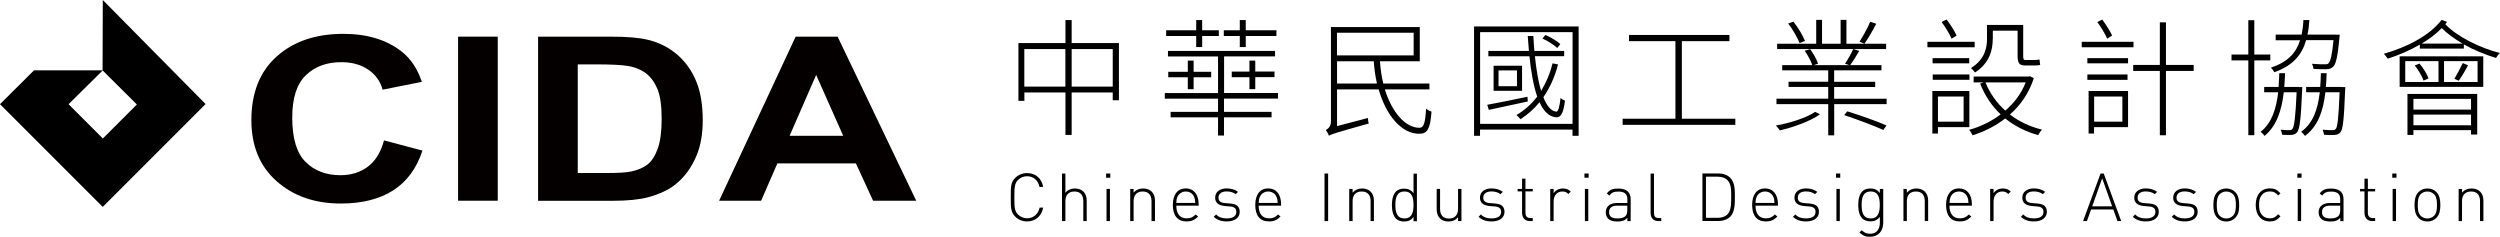
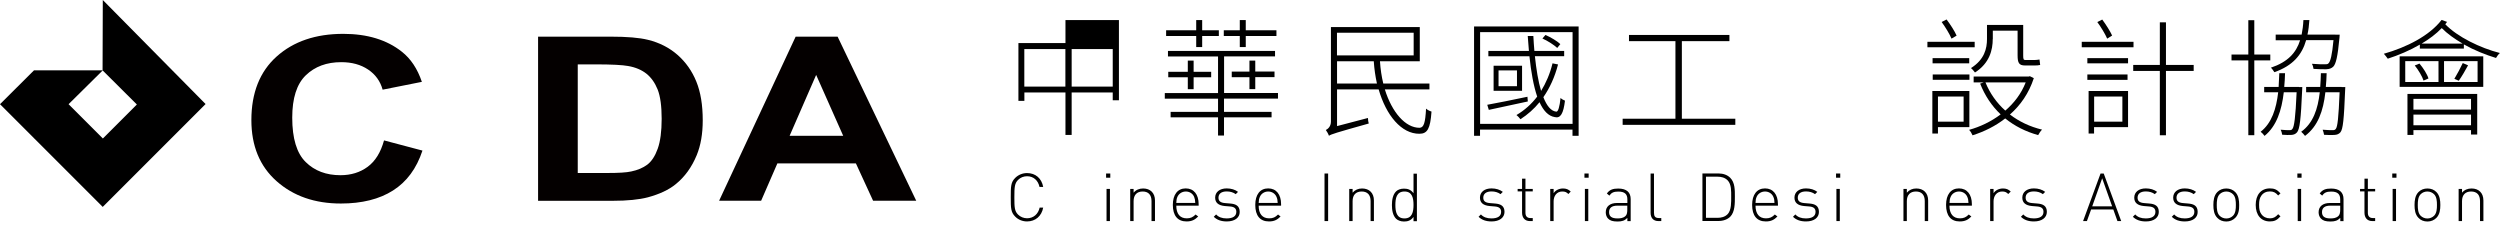
<svg xmlns="http://www.w3.org/2000/svg" version="1.1" id="圖層_1" x="0px" y="0px" viewBox="0 0 339.03 32.11" style="enable-background:new 0 0 339.03 32.11;" xml:space="preserve">
  <style type="text/css">
	.st0{fill:#040000;}
	.st1{fill-rule:evenodd;clip-rule:evenodd;}
</style>
  <g>
    <g>
      <g>
-         <path d="M151.74,5.84v7.76h-0.84v-1.06h-5.57v5.76h-0.84v-5.76h-5.57v1.14h-0.81V5.84h6.38V2.72h0.84v3.12H151.74z M144.48,11.74     V6.65h-5.57v5.09H144.48z M150.9,11.74V6.65h-5.57v5.09H150.9z" />
+         <path d="M151.74,5.84v7.76h-0.84v-1.06h-5.57v5.76h-0.84v-5.76h-5.57v1.14h-0.81V5.84h6.38V2.72h0.84H151.74z M144.48,11.74     V6.65h-5.57v5.09H144.48z M150.9,11.74V6.65h-5.57v5.09H150.9z" />
        <path d="M165.99,13.38v1.79h6.45v0.74h-6.45v2.47h-0.81v-2.47h-6.43v-0.74h6.43v-1.79h-7.22v-0.76h7.22V7.66h-6.79V6.91h14.52     v0.74h-6.91v4.96h7.31v0.76H165.99z M162.22,4.88h-4.08V4.1h4.08V2.72h0.81V4.1h2.26v0.78h-2.26v1.5h-0.81V4.88z M161.87,8.22     v1.52h2.38v0.74h-2.38v1.62h-0.79v-1.62h-2.65V9.74h2.65V8.22H161.87z M168.13,4.88h-2.17V4.1h2.17V2.72h0.81V4.1h4.16v0.78     h-4.16v1.5h-0.81V4.88z M169.44,12.1v-1.63h-2.4V9.71h2.4V8.22h0.79v1.48h2.61v0.76h-2.61v1.63H169.44z" />
        <path d="M187.8,12.12c0.97,3.14,2.81,5.22,4.71,5.21c0.59-0.02,0.78-0.71,0.88-2.6c0.19,0.18,0.5,0.33,0.74,0.4     c-0.16,2.31-0.55,3.01-1.64,3.01c-2.43,0.02-4.51-2.48-5.53-6.02h-5.64v4.98l4.19-1.1c0,0.23,0.05,0.58,0.11,0.75     c-4.52,1.27-5.05,1.44-5.4,1.66c-0.07-0.22-0.28-0.6-0.42-0.78c0.26-0.13,0.69-0.46,0.69-1.14V3.67h12.05v4.64h-5.4     c0.07,1.07,0.22,2.07,0.45,3.02h6.26v0.79H187.8z M181.31,4.44v3.07h10.4V4.44H181.31z M186.73,11.33     c-0.21-0.95-0.36-1.96-0.43-3.02h-4.98v3.02H186.73z" />
        <path d="M214.08,3.59v14.83h-0.83v-0.84h-12.54v0.84h-0.81V3.59H214.08z M213.26,16.79V4.36h-12.54v12.44H213.26z M207.19,13.76     c-1.9,0.4-3.85,0.83-5.29,1.14l-0.21-0.69c1.38-0.24,3.42-0.67,5.45-1.09L207.19,13.76z M211.29,8.74     c-0.45,1.73-1.12,3.18-1.99,4.44c0.45,1.15,1.02,1.88,1.74,1.96c0.26,0.06,0.47-0.68,0.59-1.86c0.15,0.16,0.41,0.3,0.6,0.37     c-0.21,1.74-0.6,2.43-1.38,2.23c-0.88-0.14-1.55-0.87-2.07-2.02c-0.74,0.91-1.6,1.67-2.59,2.31c-0.1-0.16-0.38-0.45-0.54-0.57     c1.11-0.65,2.05-1.5,2.81-2.5c-0.5-1.47-0.83-3.36-1.05-5.47h-5.57V6.91h5.5c-0.05-0.67-0.1-1.34-0.16-2.03h0.76     c0.03,0.69,0.09,1.36,0.14,2.03h4.04v0.71h-3.97c0.19,1.78,0.45,3.41,0.84,4.71c0.67-1.09,1.21-2.33,1.55-3.74L211.29,8.74z      M206.41,8.91v3.4h-3.86v-3.4H206.41z M205.72,9.55h-2.5v2.14h2.5V9.55z M211.18,6.5c-0.43-0.4-1.27-0.95-2.01-1.28l0.41-0.48     c0.72,0.31,1.59,0.83,2.02,1.24L211.18,6.5z" />
        <path d="M235.33,16.1v0.83h-15.28V16.1h7.16V5.58h-6.3V4.74h13.62v0.84h-6.45V16.1H235.33z" />
-         <path d="M246.81,15.5c-1.24,0.91-3.64,1.78-5.45,2.18c-0.12-0.21-0.36-0.5-0.55-0.65c1.83-0.32,4.17-1.04,5.34-1.86L246.81,15.5z      M255.85,13.38v0.74h-7.11v4.23h-0.81v-4.23h-7.02v-0.74h7.02v-1.59h-5.38v-0.71h5.38V9.54h-6.24V8.83h4.07     c-0.17-0.56-0.6-1.34-1.02-1.95l0.74-0.21c0.45,0.6,0.9,1.43,1.07,1.97l-0.59,0.19h4.83l-0.59-0.19     c0.38-0.54,0.86-1.41,1.12-1.99l0.81,0.25c-0.38,0.69-0.84,1.41-1.22,1.93h4.24v0.71h-6.42v1.55h5.57v0.71h-5.57v1.59H255.85z      M255.78,6.65H241V5.93h5.3V2.69h0.79v3.24h2.52V2.69h0.79v3.24h5.38V6.65z M244.04,5.84c-0.26-0.71-0.92-1.83-1.54-2.66     l0.71-0.24c0.64,0.79,1.29,1.9,1.57,2.61L244.04,5.84z M250.52,15.1c1.76,0.54,4.07,1.36,5.31,1.91l-0.43,0.62     c-1.21-0.57-3.54-1.43-5.31-2.02L250.52,15.1z M254.44,3.22c-0.48,0.93-1.09,2-1.6,2.7l-0.67-0.26c0.48-0.74,1.12-1.9,1.45-2.71     L254.44,3.22z" />
        <path d="M267.79,6.41h-6.41V5.67h6.41V6.41z M262.81,17.24v0.87h-0.76v-5.77h5.02v4.9H262.81z M267.05,7.88v0.71h-4.97V7.88     H267.05z M262.1,10.1h4.98v0.72h-4.98V10.1z M262.81,13.09v3.41h3.48v-3.41H262.81z M264.65,5.24c-0.26-0.63-0.84-1.57-1.34-2.26     l0.67-0.34c0.52,0.69,1.09,1.57,1.36,2.19L264.65,5.24z M275.81,10.6c-0.67,2.05-1.81,3.67-3.24,4.93     c1.24,0.95,2.7,1.65,4.36,2.05c-0.17,0.15-0.41,0.5-0.53,0.74c-1.71-0.47-3.19-1.23-4.47-2.26c-1.34,1.05-2.86,1.79-4.43,2.29     c-0.09-0.23-0.29-0.57-0.47-0.74c1.48-0.41,2.99-1.12,4.28-2.1c-1.21-1.15-2.14-2.55-2.78-4.17l0.5-0.17h-1.38v-0.79h7.47     l0.15-0.05L275.81,10.6z M270.24,5.29c0,1.48-0.43,3.28-2.41,4.54c-0.11-0.17-0.4-0.48-0.54-0.6c1.83-1.15,2.17-2.66,2.17-3.94     V3.38h4.91v4.14c0,0.49,0.04,0.62,0.29,0.62h1.23c0.21,0,0.5-0.04,0.69-0.07c0.02,0.2,0.07,0.55,0.09,0.74     c-0.17,0.05-0.48,0.07-0.77,0.07h-1.26c-0.84,0-1.03-0.34-1.03-1.39V4.16h-3.36V5.29z M269.25,11.17     c0.6,1.48,1.52,2.78,2.69,3.83c1.19-1.02,2.17-2.29,2.77-3.83H269.25z" />
        <path d="M289.33,6.41h-7.02V5.67h7.02V6.41z M283.07,7.88h5.52v0.71h-5.52V7.88z M288.52,10.83h-5.45V10.1h5.45V10.83z      M288.59,17.24h-4.61v0.87h-0.74v-5.77h5.35V17.24z M283.99,13.09v3.41h3.83v-3.41H283.99z M285.76,5.24     c-0.27-0.63-0.84-1.57-1.34-2.25l0.67-0.34c0.5,0.68,1.07,1.57,1.34,2.17L285.76,5.24z M297.49,9.62h-3.76v8.72h-0.83V9.62h-3.61     V8.81h3.61V3.03h0.83v5.78h3.76V9.62z" />
        <path d="M305.71,8.19v10.14h-0.81V8.19h-2.28V7.4h2.28V2.74h0.81V7.4h2.17v0.79H305.71z M312.22,11.81c0,0,0,0.27-0.02,0.41     c-0.17,3.98-0.33,5.28-0.69,5.72c-0.21,0.24-0.45,0.34-0.81,0.36c-0.28,0.02-0.76,0-1.21-0.03c-0.02-0.17-0.1-0.49-0.21-0.68     c0.54,0.06,0.98,0.06,1.19,0.06c0.21,0,0.31-0.02,0.41-0.17c0.24-0.29,0.42-1.55,0.57-4.97h-1.74c-0.29,2.48-0.98,4.59-2.61,5.92     c-0.12-0.19-0.36-0.43-0.53-0.56c1.52-1.19,2.12-3.12,2.38-5.36h-1.9v-0.72h1.96c0.04-0.6,0.07-1.23,0.09-1.86h0.78     c-0.02,0.63-0.05,1.26-0.11,1.86h2v0.02H312.22z M312.74,5.45c-0.57,1.98-1.79,3.45-4.31,4.34c-0.11-0.17-0.29-0.46-0.47-0.61     c2.31-0.78,3.43-2.03,3.96-3.72h-3.31V4.69h3.52c0.12-0.6,0.21-1.26,0.24-1.97h0.81c-0.05,0.7-0.12,1.36-0.26,1.97h3.78v0.01     h0.59c0,0-0.02,0.28-0.03,0.42c-0.24,2.58-0.48,3.57-0.86,3.94c-0.26,0.22-0.5,0.31-0.93,0.33c-0.36,0.01-1.05,0-1.73-0.05     c-0.02-0.21-0.1-0.49-0.22-0.69c0.74,0.07,1.46,0.07,1.71,0.07c0.28,0,0.43,0,0.55-0.14c0.26-0.26,0.48-1.1,0.67-3.14H312.74z      M318.05,11.81c0,0-0.02,0.27-0.02,0.41c-0.16,3.98-0.29,5.29-0.64,5.72c-0.21,0.24-0.45,0.34-0.84,0.36     c-0.29,0.02-0.84,0.02-1.38-0.02c-0.02-0.18-0.11-0.5-0.19-0.69c0.59,0.06,1.12,0.06,1.35,0.06c0.21,0,0.33-0.02,0.43-0.17     c0.24-0.27,0.38-1.53,0.52-4.97h-1.93c-0.29,2.54-1,4.6-2.76,5.92c-0.11-0.17-0.35-0.41-0.52-0.56c1.62-1.17,2.26-3.07,2.52-5.36     h-1.85v-0.72h1.91c0.05-0.6,0.07-1.23,0.09-1.86h0.78c-0.02,0.63-0.05,1.26-0.11,1.86h2.14v0.02H318.05z" />
        <path d="M331.85,2.97c-0.09,0.1-0.15,0.22-0.24,0.32c1.64,1.71,4.76,3.23,7.41,3.9c-0.19,0.15-0.41,0.45-0.53,0.67     c-1.39-0.42-2.97-1.05-4.36-1.84v0.57h-5.97V6.05c-1.36,0.79-2.87,1.43-4.35,1.91c-0.1-0.15-0.38-0.5-0.53-0.67     c3.1-0.88,6.19-2.45,7.83-4.59L331.85,2.97z M325.42,7.64h11.34v4.14h-11.34V7.64z M326.18,11.12h4.51V8.29h-4.51V11.12z      M326.47,12.74h9.47v5.5h-0.84v-0.59h-7.81v0.65h-0.81V12.74z M327.29,13.41v1.45h7.81v-1.45H327.29z M335.1,16.99v-1.45h-7.81     v1.45H335.1z M328.11,8.62c0.52,0.62,1.04,1.43,1.22,2.02l-0.67,0.29c-0.17-0.56-0.69-1.43-1.19-2.05L328.11,8.62z M333.96,5.91     c-1.07-0.62-2.07-1.33-2.83-2.1c-0.78,0.81-1.71,1.5-2.72,2.1H333.96z M335.99,8.29h-4.55v2.83h4.55V8.29z M332.84,10.69     c0.36-0.59,0.86-1.53,1.14-2.14l0.72,0.31c-0.4,0.74-0.88,1.55-1.26,2.09L332.84,10.69z" />
        <path d="M139.28,30.03c-0.61,0-1.19-0.23-1.61-0.66c-0.59-0.59-0.6-1.16-0.6-2.62c0-1.46,0.01-2.03,0.6-2.62     c0.43-0.43,1.01-0.66,1.61-0.66c1.15,0,1.98,0.72,2.19,1.88h-0.5c-0.19-0.89-0.82-1.45-1.69-1.45c-0.46,0-0.9,0.17-1.22,0.5     c-0.46,0.46-0.5,0.96-0.5,2.35c0,1.38,0.03,1.88,0.5,2.35c0.33,0.32,0.76,0.5,1.22,0.5c0.87,0,1.52-0.57,1.71-1.45h0.48     C141.26,29.31,140.41,30.03,139.28,30.03z" />
-         <path d="M146.91,29.98v-2.71c0-0.84-0.43-1.3-1.2-1.3c-0.78,0-1.23,0.47-1.23,1.3v2.71h-0.46v-6.45h0.46v2.6     c0.33-0.38,0.76-0.57,1.28-0.57c1,0,1.61,0.63,1.61,1.63v2.79H146.91z" />
        <path d="M150,24.1v-0.57h0.57v0.57H150z M150.06,29.98v-4.36h0.46v4.36H150.06z" />
        <path d="M156.16,29.98v-2.71c0-0.84-0.42-1.3-1.2-1.3c-0.78,0-1.23,0.47-1.23,1.3v2.71h-0.46v-4.36h0.46v0.51     c0.32-0.38,0.76-0.57,1.29-0.57c0.49,0,0.88,0.15,1.16,0.42c0.29,0.28,0.45,0.7,0.45,1.21v2.79H156.16z" />
        <path d="M159.52,27.89c0,1.11,0.5,1.72,1.42,1.72c0.51,0,0.83-0.15,1.2-0.52l0.35,0.27c-0.45,0.44-0.85,0.67-1.58,0.67     c-1.2,0-1.86-0.78-1.86-2.24c0-1.4,0.65-2.24,1.75-2.24c1.09,0,1.75,0.81,1.75,2.14v0.2H159.52z M161.94,26.7     c-0.19-0.46-0.63-0.73-1.13-0.73c-0.5,0-0.94,0.28-1.14,0.73c-0.11,0.27-0.13,0.41-0.15,0.82h2.57     C162.07,27.11,162.04,26.97,161.94,26.7z" />
        <path d="M166.37,30.03c-0.76,0-1.32-0.2-1.77-0.63l0.32-0.32c0.34,0.37,0.8,0.54,1.43,0.54c0.85,0,1.31-0.31,1.31-0.89     c0-0.45-0.26-0.68-0.83-0.73l-0.73-0.06c-0.88-0.08-1.31-0.46-1.31-1.14c0-0.75,0.61-1.25,1.57-1.25c0.6,0,1.15,0.17,1.53,0.47     l-0.31,0.31c-0.33-0.24-0.74-0.37-1.22-0.37c-0.72,0-1.12,0.31-1.12,0.85c0,0.45,0.27,0.68,0.89,0.73l0.71,0.06     c0.72,0.06,1.28,0.29,1.28,1.14C168.12,29.53,167.44,30.03,166.37,30.03z" />
        <path d="M170.69,27.89c0,1.11,0.5,1.72,1.43,1.72c0.52,0,0.83-0.15,1.2-0.52l0.34,0.27c-0.44,0.44-0.85,0.67-1.57,0.67     c-1.21,0-1.86-0.78-1.86-2.24c0-1.4,0.65-2.24,1.75-2.24c1.09,0,1.75,0.81,1.75,2.14v0.2H170.69z M173.11,26.7     c-0.19-0.46-0.64-0.73-1.13-0.73s-0.94,0.28-1.13,0.73c-0.11,0.27-0.14,0.41-0.16,0.82h2.58     C173.25,27.11,173.22,26.97,173.11,26.7z" />
        <path d="M179.62,29.98v-6.45h0.49v6.45H179.62z" />
        <path d="M185.87,29.98v-2.71c0-0.84-0.43-1.3-1.21-1.3c-0.78,0-1.23,0.47-1.23,1.3v2.71h-0.46v-4.36h0.46v0.51     c0.33-0.38,0.76-0.57,1.28-0.57c0.49,0,0.88,0.15,1.16,0.42c0.29,0.28,0.45,0.7,0.45,1.21v2.79H185.87z" />
        <path d="M191.69,29.98v-0.56c-0.38,0.51-0.8,0.62-1.3,0.62c-0.45,0-0.84-0.16-1.07-0.38c-0.44-0.45-0.56-1.16-0.56-1.85     c0-0.68,0.12-1.41,0.56-1.85c0.22-0.23,0.62-0.38,1.07-0.38c0.49,0,0.91,0.11,1.3,0.62v-2.65h0.46v6.45H191.69z M190.46,25.97     c-1.07,0-1.23,0.92-1.23,1.82c0,0.91,0.16,1.83,1.23,1.83c1.07,0,1.23-0.93,1.23-1.83C191.69,26.89,191.53,25.97,190.46,25.97z" />
-         <path d="M197.73,29.98v-0.51c-0.33,0.38-0.76,0.57-1.29,0.57c-0.49,0-0.88-0.14-1.16-0.42c-0.29-0.28-0.45-0.7-0.45-1.21v-2.79     h0.46v2.71c0,0.84,0.43,1.31,1.21,1.31c0.78,0,1.23-0.49,1.23-1.31v-2.71h0.46v4.36H197.73z" />
        <path d="M202.28,30.03c-0.76,0-1.32-0.2-1.77-0.63l0.32-0.32c0.34,0.37,0.81,0.54,1.43,0.54c0.85,0,1.31-0.31,1.31-0.89     c0-0.45-0.26-0.68-0.84-0.73l-0.72-0.06c-0.88-0.08-1.31-0.46-1.31-1.14c0-0.75,0.61-1.25,1.57-1.25c0.6,0,1.15,0.17,1.53,0.47     l-0.31,0.31c-0.33-0.24-0.74-0.37-1.22-0.37c-0.71,0-1.12,0.31-1.12,0.85c0,0.45,0.27,0.68,0.89,0.73l0.71,0.06     c0.72,0.06,1.28,0.29,1.28,1.14C204.02,29.53,203.34,30.03,202.28,30.03z" />
        <path d="M207.46,29.98c-0.69,0-1.05-0.48-1.05-1.14v-2.88h-0.6v-0.34h0.6v-1.39h0.46v1.39h0.99v0.34h-0.99v2.89     c0,0.45,0.21,0.72,0.67,0.72h0.32v0.41H207.46z" />
        <path d="M212.69,26.31c-0.26-0.26-0.46-0.34-0.83-0.34c-0.75,0-1.17,0.61-1.17,1.32v2.69h-0.46v-4.36h0.46v0.58     c0.25-0.41,0.76-0.64,1.27-0.64c0.42,0,0.74,0.11,1.05,0.42L212.69,26.31z" />
        <path d="M214.87,24.1v-0.57h0.57v0.57H214.87z M214.93,29.98v-4.36h0.46v4.36H214.93z" />
        <path d="M220.69,29.98v-0.43c-0.37,0.37-0.71,0.49-1.33,0.49c-0.64,0-1.01-0.11-1.29-0.4c-0.2-0.2-0.31-0.52-0.31-0.85     c0-0.79,0.57-1.26,1.52-1.26h1.41v-0.49c0-0.7-0.34-1.06-1.23-1.06c-0.62,0-0.93,0.15-1.21,0.55l-0.34-0.29     c0.37-0.52,0.84-0.67,1.54-0.67c1.15,0,1.69,0.52,1.69,1.44v2.98H220.69z M220.69,27.89h-1.36c-0.75,0-1.12,0.3-1.12,0.88     c0,0.58,0.35,0.85,1.14,0.85c0.4,0,0.78-0.04,1.09-0.33c0.17-0.15,0.24-0.43,0.24-0.84V27.89z" />
        <path d="M224.89,29.98c-0.7,0-1.05-0.45-1.05-1.13v-5.32h0.46v5.31c0,0.49,0.15,0.73,0.67,0.73h0.32v0.41H224.89z" />
        <path d="M234.64,29.39c-0.38,0.37-0.94,0.58-1.61,0.58h-2.16v-6.45h2.16c0.67,0,1.23,0.21,1.61,0.59     c0.65,0.65,0.63,1.68,0.63,2.54C235.27,27.53,235.29,28.74,234.64,29.39z M234.29,24.46c-0.37-0.38-0.87-0.5-1.38-0.5h-1.56v5.58     h1.56c0.51,0,1.01-0.12,1.38-0.5c0.52-0.53,0.48-1.67,0.48-2.38C234.77,25.95,234.81,24.99,234.29,24.46z" />
        <path d="M238.07,27.89c0,1.11,0.5,1.72,1.42,1.72c0.51,0,0.83-0.15,1.2-0.52l0.35,0.27c-0.44,0.44-0.85,0.67-1.57,0.67     c-1.21,0-1.86-0.78-1.86-2.24c0-1.4,0.65-2.24,1.75-2.24c1.08,0,1.75,0.81,1.75,2.14v0.2H238.07z M240.49,26.7     c-0.19-0.46-0.64-0.73-1.13-0.73c-0.5,0-0.95,0.28-1.14,0.73c-0.11,0.27-0.14,0.41-0.15,0.82h2.57     C240.63,27.11,240.6,26.97,240.49,26.7z" />
        <path d="M244.92,30.03c-0.76,0-1.32-0.2-1.77-0.63l0.32-0.32c0.34,0.37,0.8,0.54,1.43,0.54c0.85,0,1.31-0.31,1.31-0.89     c0-0.45-0.26-0.68-0.83-0.73l-0.72-0.06c-0.88-0.08-1.31-0.46-1.31-1.14c0-0.75,0.61-1.25,1.57-1.25c0.6,0,1.15,0.17,1.53,0.47     l-0.31,0.31c-0.33-0.24-0.74-0.37-1.22-0.37c-0.72,0-1.12,0.31-1.12,0.85c0,0.45,0.27,0.68,0.89,0.73l0.7,0.06     c0.72,0.06,1.28,0.29,1.28,1.14C246.67,29.53,245.99,30.03,244.92,30.03z" />
        <path d="M248.99,24.1v-0.57h0.57v0.57H248.99z M249.04,29.98v-4.36h0.46v4.36H249.04z" />
-         <path d="M253.6,32.11c-0.66,0-0.98-0.17-1.44-0.58l0.31-0.31c0.35,0.31,0.58,0.48,1.14,0.48c0.91,0,1.32-0.65,1.32-1.52v-0.78     c-0.38,0.51-0.81,0.62-1.3,0.62c-0.45,0-0.84-0.16-1.07-0.38c-0.44-0.45-0.56-1.16-0.56-1.85c0-0.68,0.12-1.41,0.56-1.85     c0.22-0.23,0.62-0.38,1.07-0.38c0.49,0,0.92,0.11,1.3,0.62v-0.56h0.46v4.61C255.38,31.32,254.73,32.11,253.6,32.11z      M253.69,25.97c-1.07,0-1.23,0.92-1.23,1.82c0,0.91,0.16,1.83,1.23,1.83c1.07,0,1.23-0.93,1.23-1.83     C254.92,26.89,254.76,25.97,253.69,25.97z" />
        <path d="M261.02,29.98v-2.71c0-0.84-0.42-1.3-1.2-1.3c-0.78,0-1.23,0.47-1.23,1.3v2.71h-0.46v-4.36h0.46v0.51     c0.33-0.38,0.76-0.57,1.28-0.57c0.49,0,0.88,0.15,1.16,0.42c0.29,0.28,0.45,0.7,0.45,1.21v2.79H261.02z" />
        <path d="M264.37,27.89c0,1.11,0.5,1.72,1.42,1.72c0.52,0,0.83-0.15,1.2-0.52l0.35,0.27c-0.44,0.44-0.85,0.67-1.58,0.67     c-1.2,0-1.85-0.78-1.85-2.24c0-1.4,0.65-2.24,1.75-2.24c1.08,0,1.75,0.81,1.75,2.14v0.2H264.37z M266.79,26.7     c-0.19-0.46-0.63-0.73-1.13-0.73c-0.5,0-0.94,0.28-1.13,0.73c-0.11,0.27-0.14,0.41-0.15,0.82h2.57     C266.93,27.11,266.9,26.97,266.79,26.7z" />
        <path d="M272.34,26.31c-0.26-0.26-0.46-0.34-0.82-0.34c-0.75,0-1.17,0.61-1.17,1.32v2.69h-0.46v-4.36h0.46v0.58     c0.25-0.41,0.76-0.64,1.28-0.64c0.42,0,0.74,0.11,1.05,0.42L272.34,26.31z" />
        <path d="M275.83,30.03c-0.76,0-1.32-0.2-1.77-0.63l0.32-0.32c0.34,0.37,0.81,0.54,1.43,0.54c0.85,0,1.31-0.31,1.31-0.89     c0-0.45-0.26-0.68-0.84-0.73l-0.72-0.06c-0.88-0.08-1.31-0.46-1.31-1.14c0-0.75,0.61-1.25,1.57-1.25c0.6,0,1.15,0.17,1.53,0.47     l-0.31,0.31c-0.33-0.24-0.74-0.37-1.22-0.37c-0.72,0-1.12,0.31-1.12,0.85c0,0.45,0.27,0.68,0.89,0.73l0.71,0.06     c0.72,0.06,1.28,0.29,1.28,1.14C277.57,29.53,276.89,30.03,275.83,30.03z" />
        <path d="M287.15,29.98l-0.56-1.57h-3.01l-0.57,1.57h-0.52l2.37-6.45h0.43l2.37,6.45H287.15z M285.08,24.18l-1.35,3.8h2.7     L285.08,24.18z" />
        <path d="M291.01,30.03c-0.76,0-1.32-0.2-1.77-0.63l0.32-0.32c0.34,0.37,0.8,0.54,1.43,0.54c0.85,0,1.31-0.31,1.31-0.89     c0-0.45-0.26-0.68-0.84-0.73l-0.72-0.06c-0.88-0.08-1.31-0.46-1.31-1.14c0-0.75,0.61-1.25,1.57-1.25c0.6,0,1.15,0.17,1.53,0.47     l-0.31,0.31c-0.33-0.24-0.74-0.37-1.22-0.37c-0.71,0-1.12,0.31-1.12,0.85c0,0.45,0.27,0.68,0.89,0.73l0.71,0.06     c0.72,0.06,1.28,0.29,1.28,1.14C292.76,29.53,292.08,30.03,291.01,30.03z" />
        <path d="M296.29,30.03c-0.76,0-1.32-0.2-1.77-0.63l0.32-0.32c0.34,0.37,0.81,0.54,1.43,0.54c0.85,0,1.31-0.31,1.31-0.89     c0-0.45-0.26-0.68-0.84-0.73l-0.72-0.06c-0.88-0.08-1.31-0.46-1.31-1.14c0-0.75,0.61-1.25,1.57-1.25c0.6,0,1.15,0.17,1.53,0.47     l-0.31,0.31c-0.33-0.24-0.74-0.37-1.22-0.37c-0.71,0-1.12,0.31-1.12,0.85c0,0.45,0.27,0.68,0.89,0.73l0.7,0.06     c0.73,0.06,1.28,0.29,1.28,1.14C298.04,29.53,297.36,30.03,296.29,30.03z" />
        <path d="M303.12,29.55c-0.31,0.31-0.72,0.49-1.21,0.49c-0.49,0-0.91-0.17-1.21-0.49c-0.46-0.46-0.54-1.12-0.54-1.75     c0-0.62,0.08-1.29,0.54-1.76c0.31-0.31,0.72-0.48,1.21-0.48c0.49,0,0.9,0.17,1.21,0.48c0.46,0.46,0.54,1.14,0.54,1.76     C303.67,28.42,303.59,29.09,303.12,29.55z M302.82,26.34c-0.23-0.23-0.55-0.37-0.9-0.37c-0.35,0-0.67,0.13-0.91,0.37     c-0.36,0.37-0.39,0.95-0.39,1.46c0,0.51,0.03,1.1,0.39,1.46c0.23,0.23,0.55,0.37,0.91,0.37c0.35,0,0.67-0.14,0.9-0.37     c0.36-0.36,0.39-0.95,0.39-1.46C303.21,27.29,303.18,26.7,302.82,26.34z" />
        <path d="M307.82,30.03c-1.18,0-1.92-0.85-1.92-2.24c0-1.38,0.73-2.24,1.92-2.24c0.6,0,0.97,0.15,1.44,0.67l-0.31,0.29     c-0.37-0.42-0.66-0.55-1.13-0.55c-0.49,0-0.89,0.19-1.16,0.58c-0.22,0.31-0.3,0.66-0.3,1.24c0,0.59,0.08,0.94,0.3,1.25     c0.27,0.38,0.67,0.58,1.16,0.58c0.46,0,0.75-0.14,1.13-0.56l0.31,0.29C308.79,29.87,308.42,30.03,307.82,30.03z" />
        <path d="M311.55,24.1v-0.57h0.57v0.57H311.55z M311.6,29.98v-4.36h0.46v4.36H311.6z" />
        <path d="M317.37,29.98v-0.43c-0.37,0.37-0.71,0.49-1.33,0.49c-0.64,0-1.01-0.11-1.29-0.4c-0.2-0.2-0.32-0.52-0.32-0.85     c0-0.79,0.57-1.26,1.52-1.26h1.41v-0.49c0-0.7-0.34-1.06-1.23-1.06c-0.62,0-0.94,0.15-1.21,0.55l-0.34-0.29     c0.37-0.52,0.83-0.67,1.54-0.67c1.15,0,1.69,0.52,1.69,1.44v2.98H317.37z M317.37,27.89h-1.36c-0.75,0-1.12,0.3-1.12,0.88     c0,0.58,0.35,0.85,1.14,0.85c0.4,0,0.78-0.04,1.09-0.33c0.16-0.15,0.24-0.43,0.24-0.84V27.89z" />
        <path d="M321.7,29.98c-0.69,0-1.05-0.48-1.05-1.14v-2.88h-0.6v-0.34h0.6v-1.39h0.46v1.39h0.99v0.34h-0.99v2.89     c0,0.45,0.21,0.72,0.67,0.72h0.32v0.41H321.7z" />
        <path d="M324.42,24.1v-0.57h0.57v0.57H324.42z M324.47,29.98v-4.36h0.46v4.36H324.47z" />
        <path d="M330.4,29.55c-0.31,0.31-0.72,0.49-1.21,0.49s-0.91-0.17-1.21-0.49c-0.46-0.46-0.54-1.12-0.54-1.75     c0-0.62,0.08-1.29,0.54-1.76c0.31-0.31,0.72-0.48,1.21-0.48s0.91,0.17,1.21,0.48c0.46,0.46,0.54,1.14,0.54,1.76     C330.94,28.42,330.86,29.09,330.4,29.55z M330.09,26.34c-0.24-0.23-0.55-0.37-0.91-0.37c-0.35,0-0.67,0.13-0.91,0.37     c-0.36,0.37-0.39,0.95-0.39,1.46c0,0.51,0.03,1.1,0.39,1.46c0.24,0.23,0.55,0.37,0.91,0.37c0.35,0,0.67-0.14,0.91-0.37     c0.36-0.36,0.39-0.95,0.39-1.46C330.48,27.29,330.45,26.7,330.09,26.34z" />
        <path d="M336.32,29.98v-2.71c0-0.84-0.42-1.3-1.21-1.3c-0.78,0-1.23,0.47-1.23,1.3v2.71h-0.46v-4.36h0.46v0.51     c0.32-0.38,0.76-0.57,1.29-0.57c0.49,0,0.88,0.15,1.16,0.42c0.29,0.28,0.45,0.7,0.45,1.21v2.79H336.32z" />
      </g>
    </g>
    <g>
      <g>
        <path class="st0" d="M52.08,19.04l5.21,1.38c-0.8,2.43-2.13,4.23-3.99,5.41c-1.85,1.18-4.22,1.77-7.07,1.77     c-3.54,0-6.44-1.01-8.72-3.03c-2.28-2.02-3.42-4.78-3.42-8.28c0-3.7,1.14-6.58,3.43-8.63c2.29-2.05,5.3-3.07,9.03-3.07     c3.26,0,5.91,0.81,7.94,2.42c1.21,0.95,2.12,2.31,2.72,4.09l-5.32,1.06c-0.32-1.15-0.97-2.06-1.97-2.73c-1-0.67-2.21-1-3.64-1     c-1.98,0-3.58,0.59-4.81,1.78c-1.23,1.19-1.84,3.1-1.84,5.75c0,2.81,0.61,4.82,1.82,6.01c1.21,1.2,2.79,1.79,4.72,1.79     c1.43,0,2.66-0.38,3.69-1.14C50.89,21.86,51.63,20.67,52.08,19.04z" />
-         <path class="st0" d="M62.12,27.22V4.97h5.38v22.25H62.12z" />
        <path class="st0" d="M72.97,4.97h9.83c2.22,0,3.91,0.14,5.07,0.43c1.56,0.38,2.9,1.07,4.02,2.05c1.11,0.98,1.96,2.18,2.54,3.61     c0.58,1.42,0.87,3.17,0.87,5.26c0,1.82-0.27,3.4-0.82,4.73c-0.67,1.62-1.61,2.93-2.85,3.93c-0.93,0.76-2.19,1.35-3.78,1.78     c-1.19,0.31-2.78,0.47-4.76,0.47H72.97V4.97z M78.35,8.73v14.73h4.01c1.51,0,2.59-0.06,3.25-0.21c0.87-0.18,1.59-0.49,2.17-0.92     c0.58-0.44,1.05-1.15,1.41-2.15c0.36-1,0.54-2.35,0.54-4.07c0-1.72-0.18-3.04-0.54-3.96c-0.37-0.92-0.88-1.64-1.53-2.16     c-0.65-0.51-1.48-0.87-2.49-1.04c-0.75-0.14-2.22-0.22-4.41-0.22H78.35z" />
        <path class="st0" d="M124.25,27.22h-5.85l-2.33-5.06h-10.65l-2.2,5.06h-5.7L107.9,4.97h5.69L124.25,27.22z M114.35,18.42     l-3.67-8.26l-3.6,8.26H114.35z" />
      </g>
      <g>
        <g>
          <polygon class="st1" points="4.61,9.54 13.94,9.54 9.3,14.13 13.95,18.78 18.56,14.17 13.91,9.54 13.94,0 27.88,14.11       13.93,28.06 0,14.13 4.61,9.54     " />
        </g>
      </g>
    </g>
  </g>
</svg>